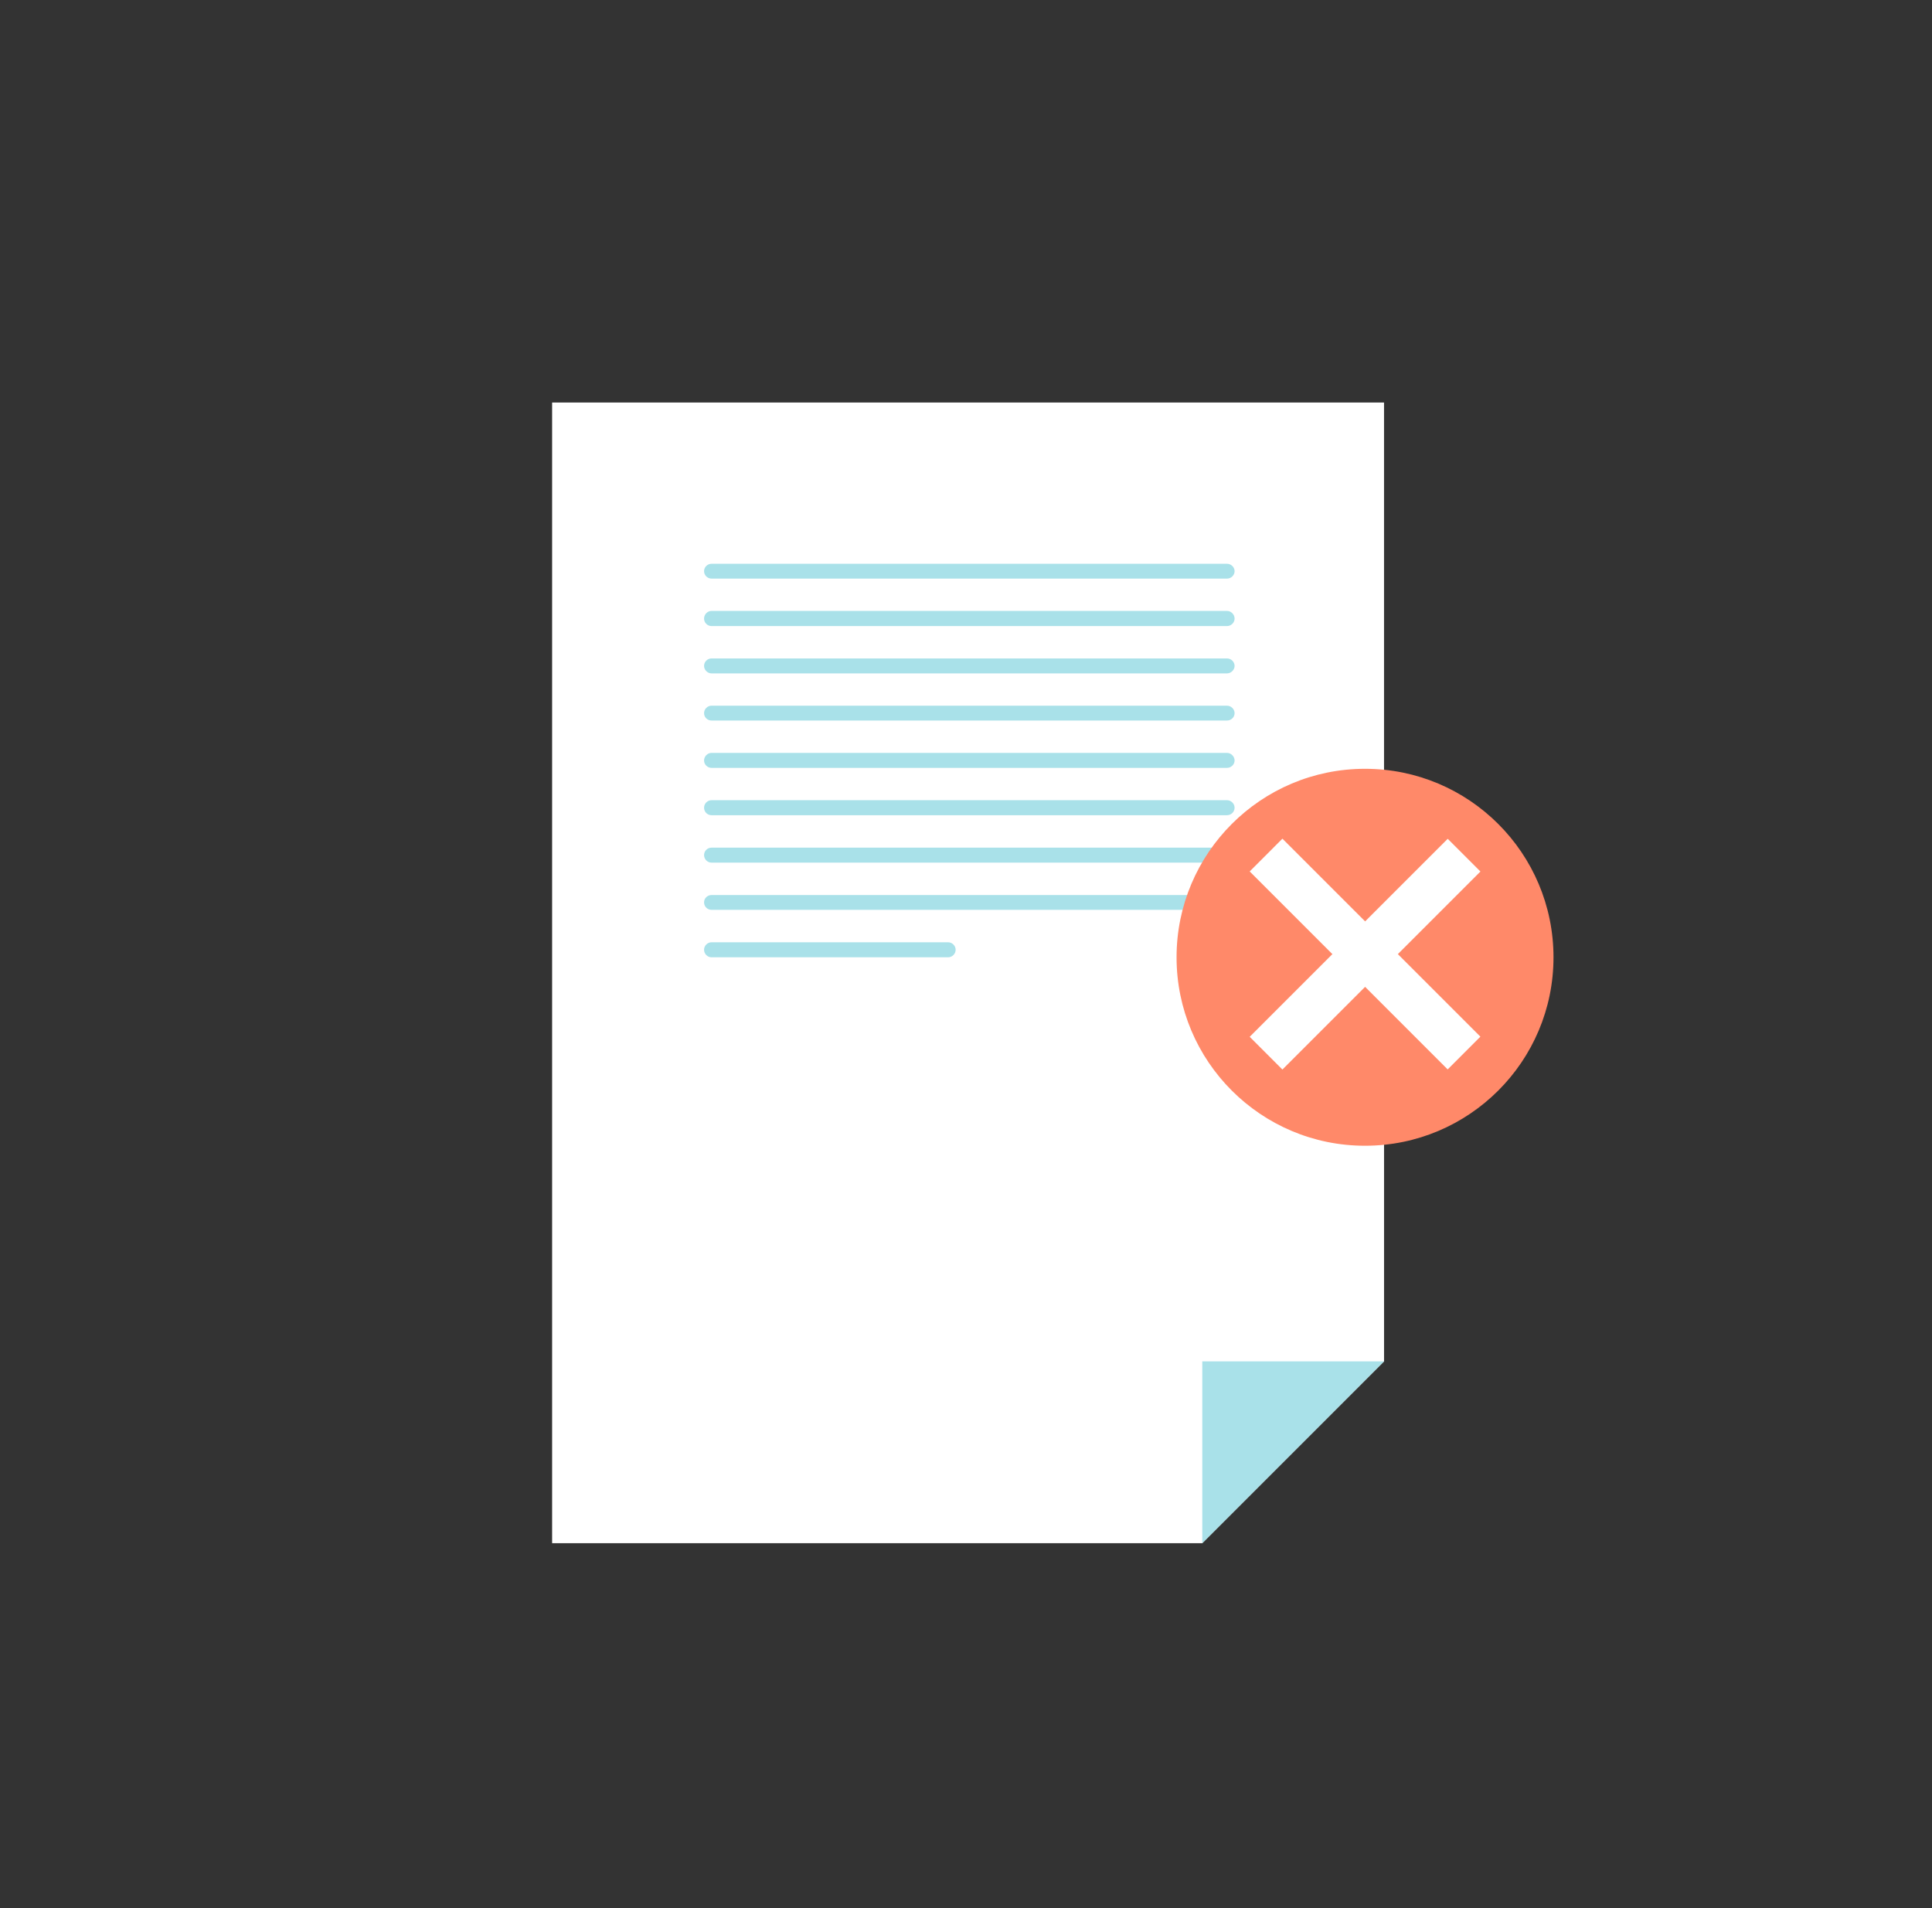
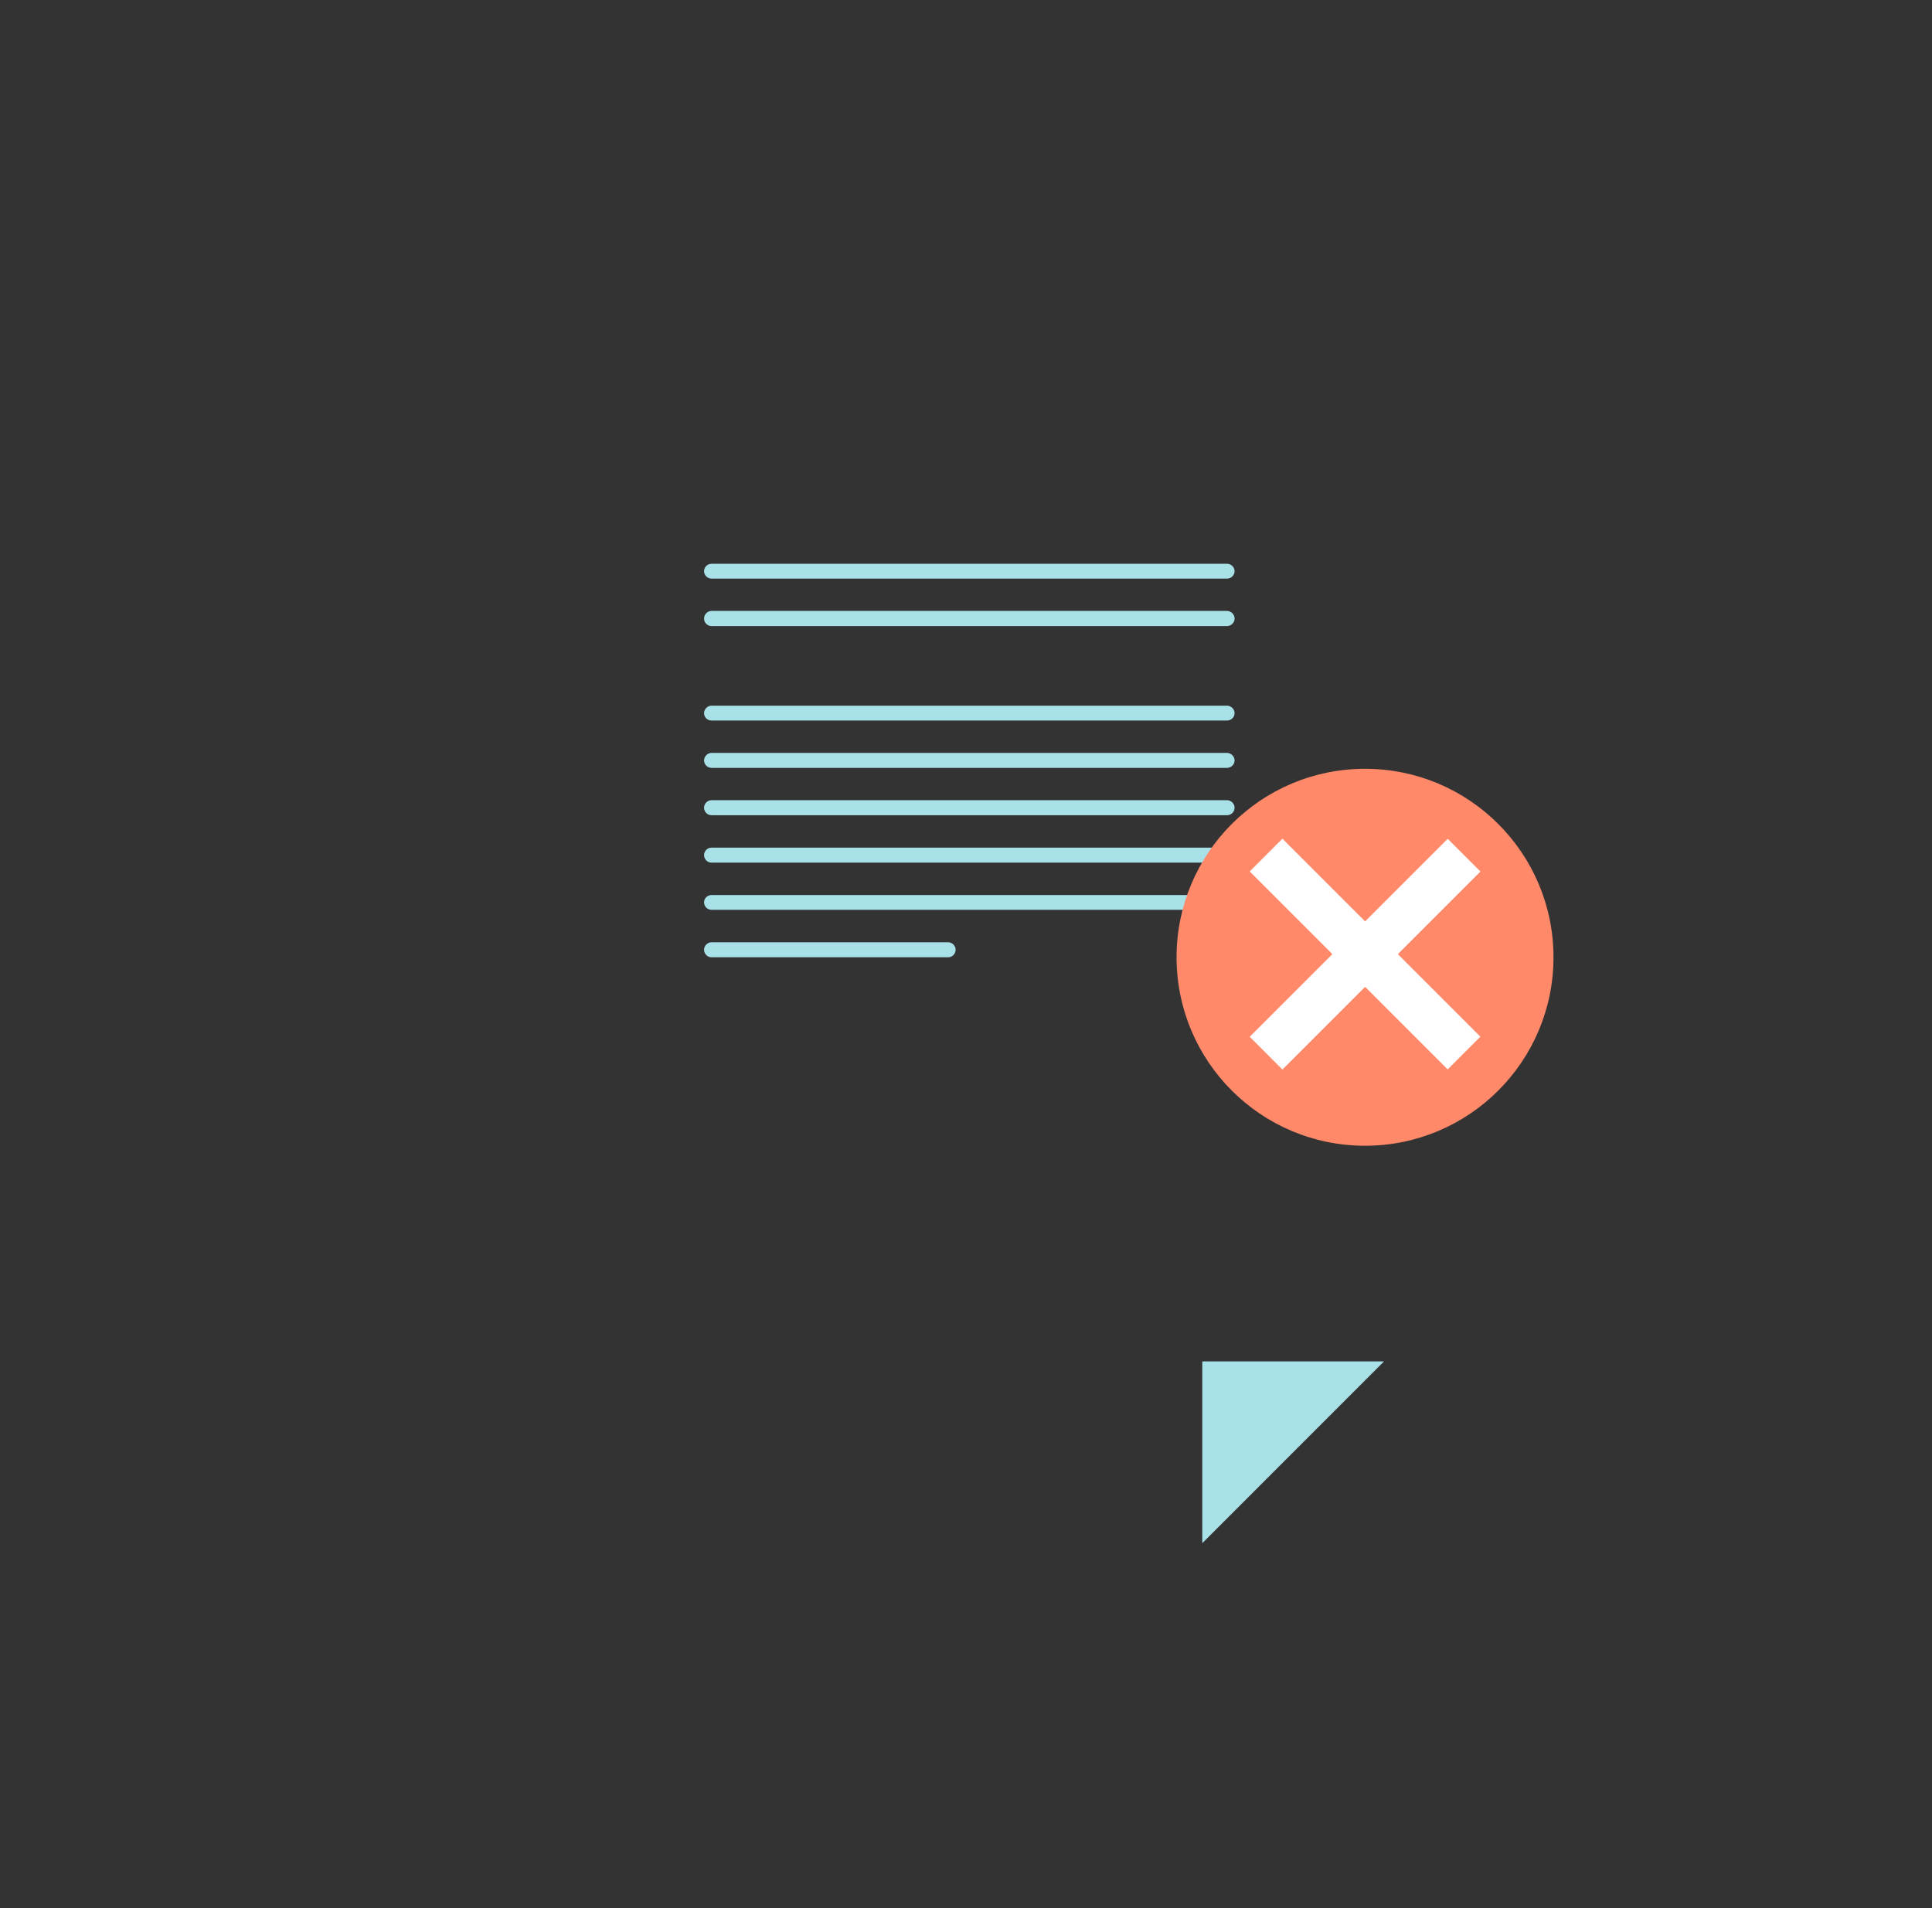
<svg xmlns="http://www.w3.org/2000/svg" fill="none" height="80" viewBox="0 0 81 80" width="81">
  <rect x="0" y="0" width="81" height="80" fill="#333333" stroke="none" />
-   <path d="m58.026 23.978v-7.103h-34.878v47.826h27.257l7.622-7.623z" fill="#fff" />
  <g fill="#a9e1e9">
    <path d="m50.406 64.7 7.621-7.623h-7.621z" />
    <path d="m51.443 24.259h-21.613c-.169 0-.312-.14-.312-.312 0-.17.143-.31.312-.31h21.613c.169 0 .318.14.318.31 0 .172-.148.312-.318.312z" />
    <path d="m51.443 26.249h-21.613c-.169 0-.312-.143-.312-.312 0-.178.143-.323.312-.323h21.613c.169 0 .318.145.318.323 0 .168-.148.312-.318.312z" />
-     <path d="m51.443 28.233h-21.613c-.169 0-.312-.15-.312-.312 0-.177.143-.315.312-.315h21.613c.169 0 .318.138.318.315 0 .162-.148.312-.318.312z" />
    <path d="m51.443 30.209h-21.613c-.169 0-.312-.133-.312-.31 0-.168.143-.312.312-.312h21.613c.169 0 .318.143.318.312 0 .177-.148.31-.318.31z" />
    <path d="m51.443 32.194h-21.613c-.169 0-.312-.14-.312-.31 0-.168.143-.318.312-.318h21.613c.169 0 .318.15.318.318 0 .17-.148.31-.318.31z" />
    <path d="m51.443 34.179h-21.613c-.169 0-.312-.138-.312-.315 0-.17.143-.315.312-.315h21.613c.169 0 .318.145.318.315 0 .177-.148.315-.318.315z" />
    <path d="m51.443 36.167h-21.613c-.169 0-.312-.143-.312-.315 0-.175.143-.313.312-.313h21.613c.169 0 .318.138.318.313 0 .172-.148.315-.318.315z" />
    <path d="m51.443 38.146h-21.613c-.169 0-.312-.135-.312-.315 0-.17.143-.305.312-.305h21.613c.169 0 .318.135.318.305 0 .18-.148.315-.318.315z" />
    <path d="m39.748 40.136h-9.918c-.169 0-.312-.143-.312-.317 0-.168.143-.313.312-.313h9.918c.174 0 .318.145.318.313 0 .173-.143.317-.318.317z" />
  </g>
  <path d="m65.131 40.136c0 4.363-3.538 7.901-7.902 7.901-4.364 0-7.901-3.538-7.901-7.901 0-4.365 3.537-7.903 7.901-7.903 4.364 0 7.902 3.538 7.902 7.903z" fill="#ff8969" />
  <path d="m60.694 44.837-8.3-8.301 1.372-1.373 8.3 8.3z" fill="#fff" />
  <path d="m53.766 44.842-1.372-1.373 8.302-8.301 1.372 1.372z" fill="#fff" />
</svg>